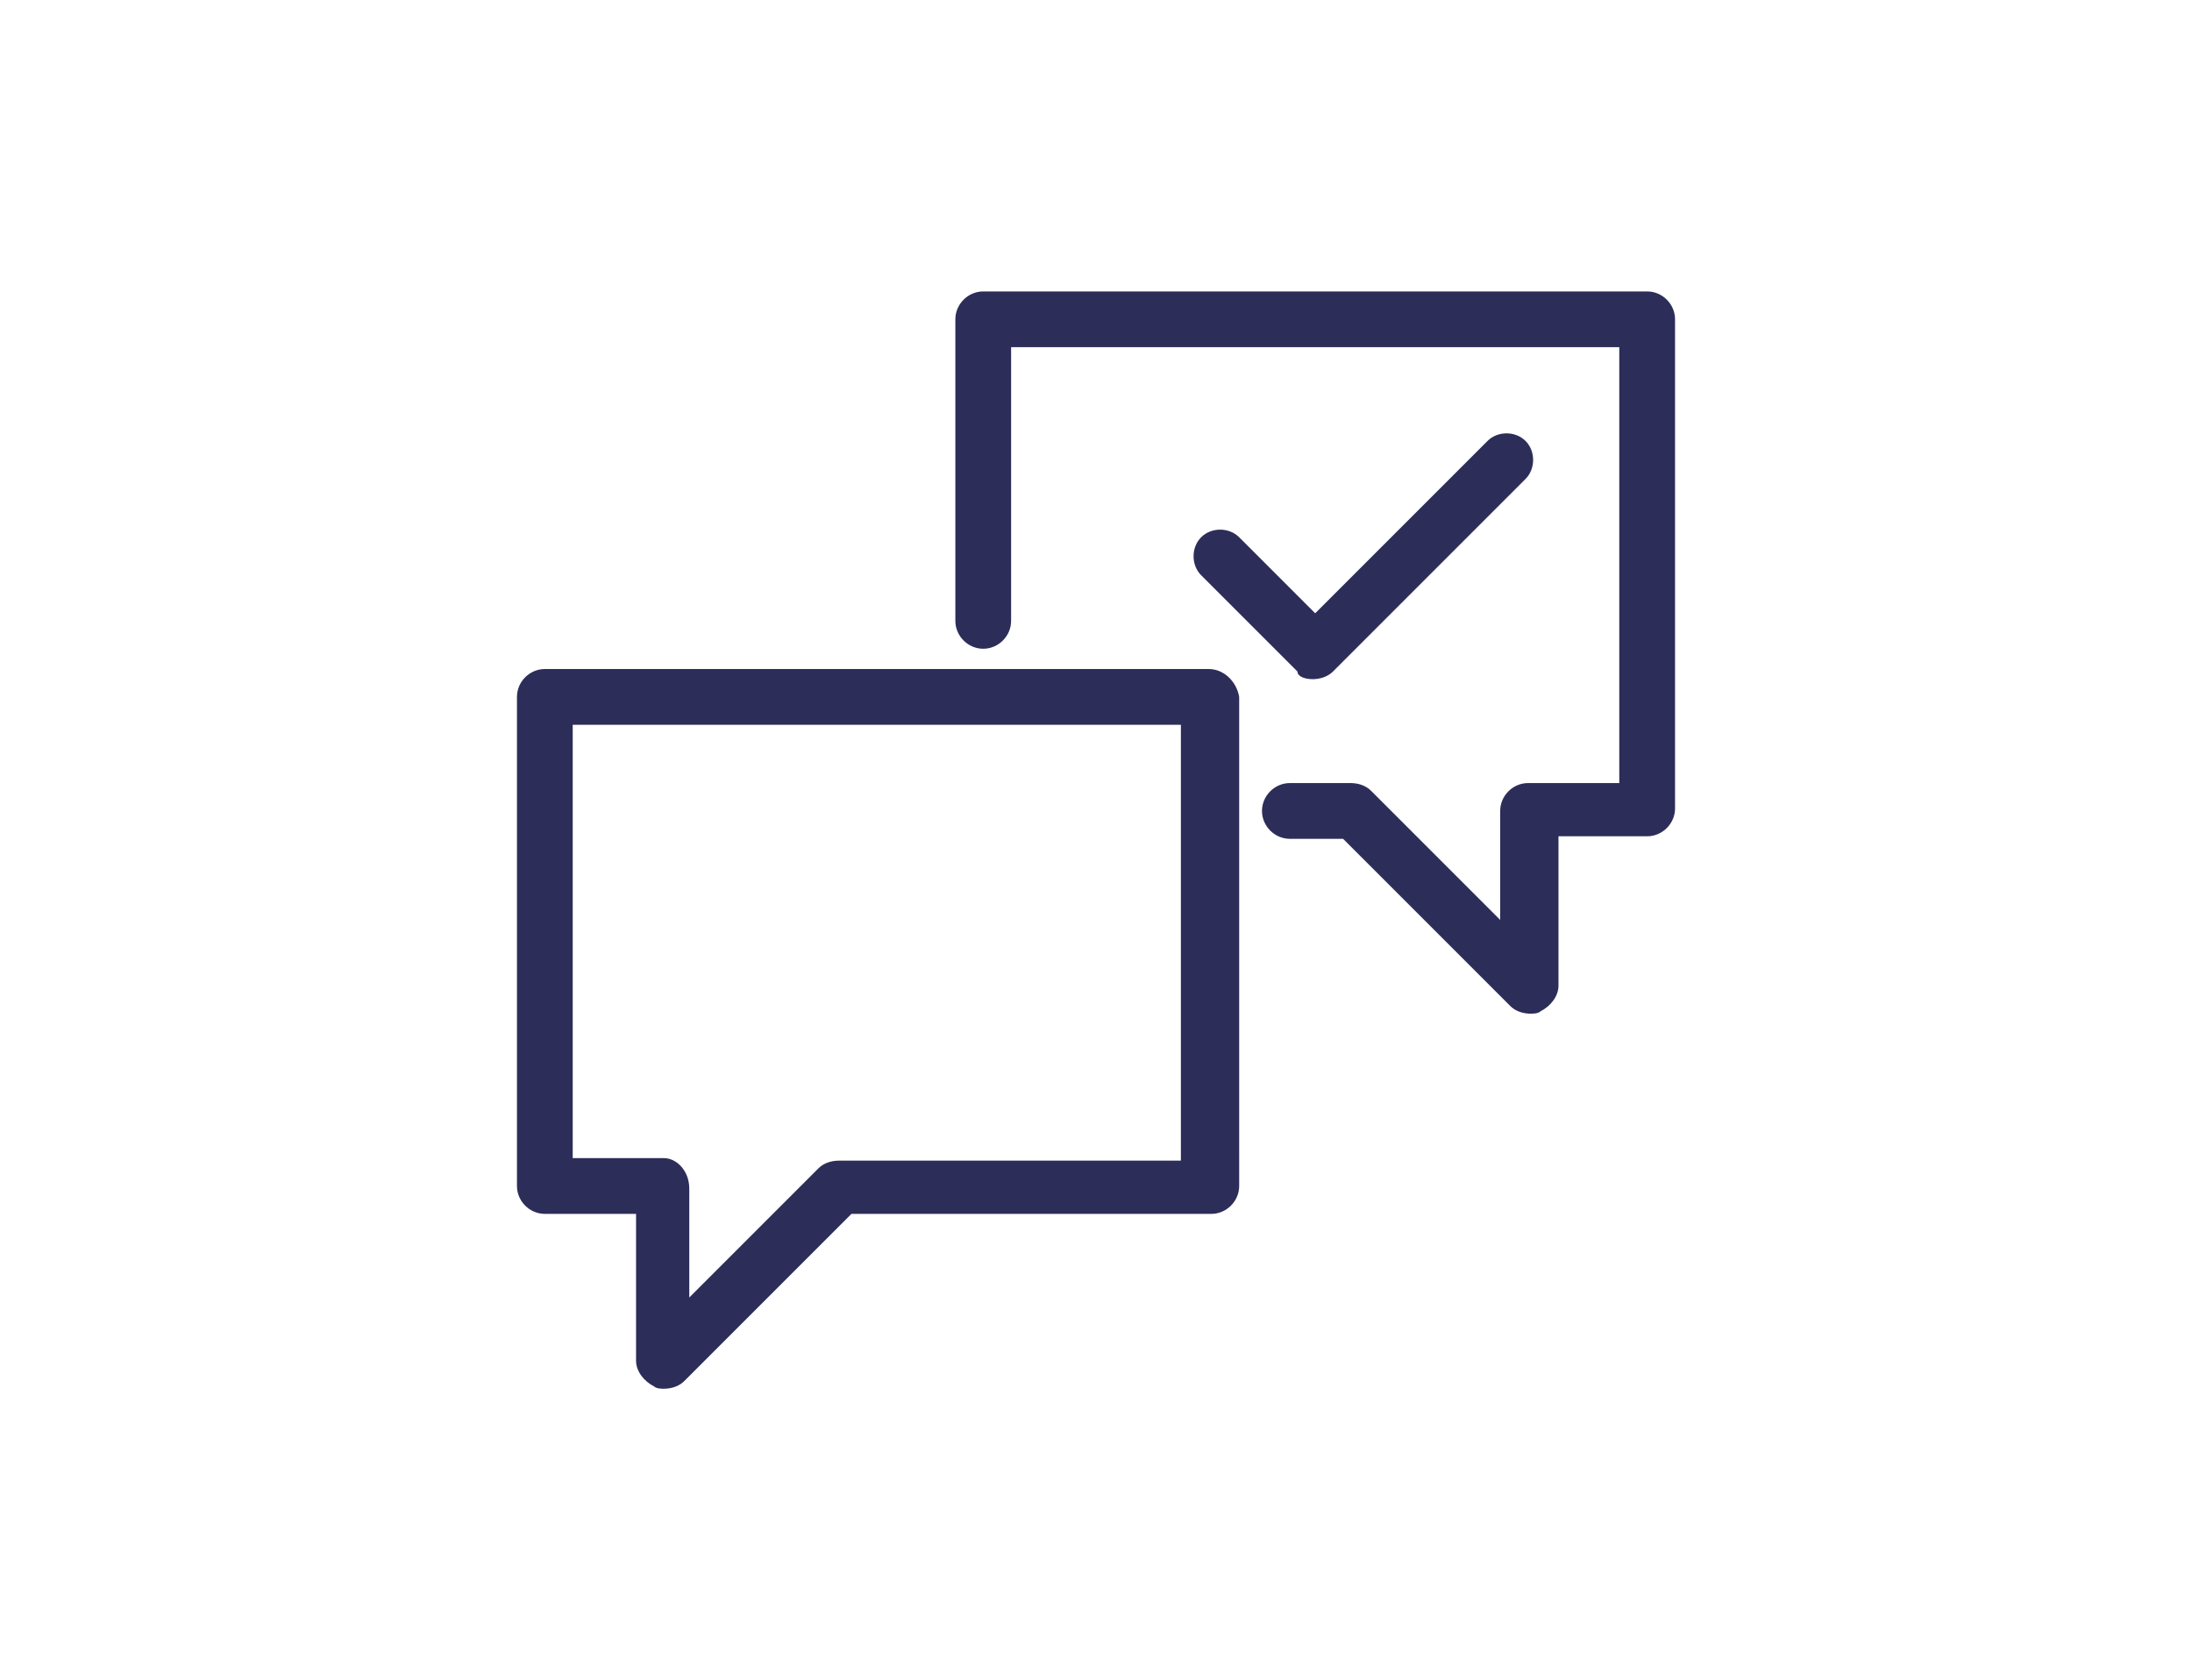
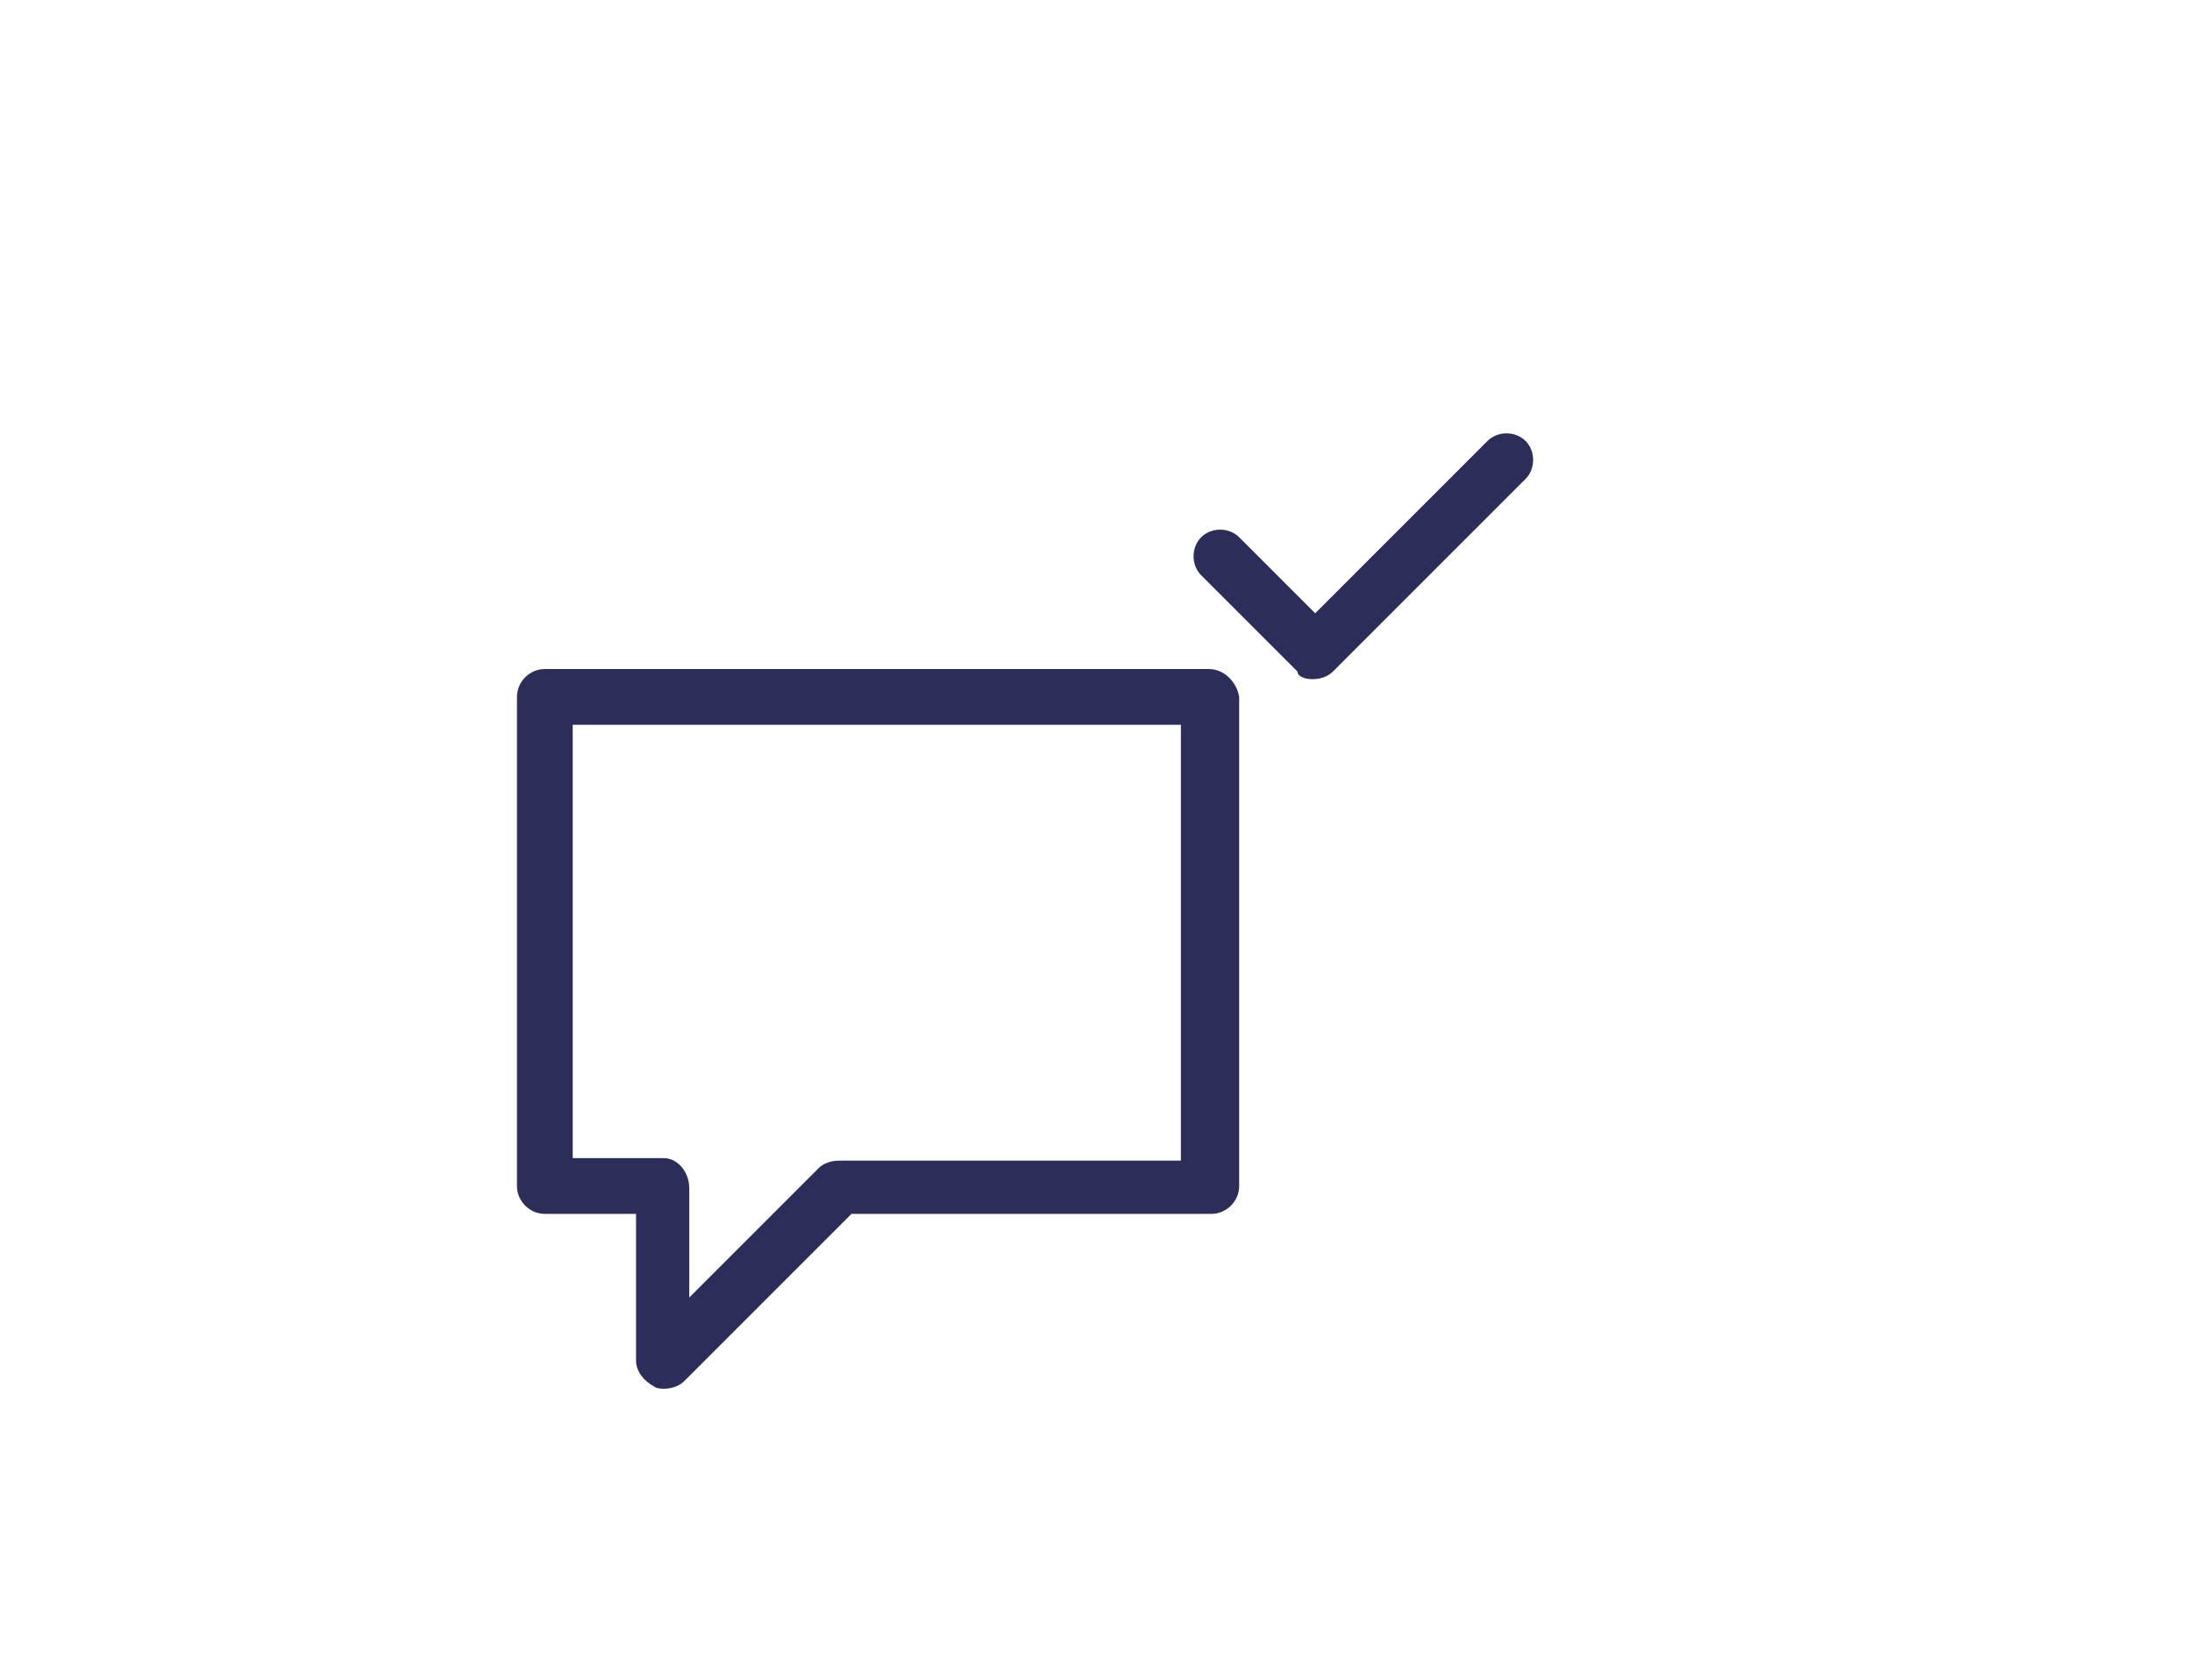
<svg xmlns="http://www.w3.org/2000/svg" version="1.1" id="Layer_2_00000150800167051223356280000017091888594556119731_" x="0px" y="0px" viewBox="0 0 86.5 66.3" style="enable-background:new 0 0 86.5 66.3;" xml:space="preserve">
  <style type="text/css">
	.st0{fill:#2D2D59;}
</style>
  <g>
    <path class="st0" d="M47.7,26.4H21.5c-0.6,0-1.1,0.5-1.1,1.1v19.3c0,0.6,0.5,1.1,1.1,1.1h3.6v5.8c0,0.4,0.3,0.8,0.7,1   c0.1,0.1,0.3,0.1,0.4,0.1c0.3,0,0.6-0.1,0.8-0.3l6.6-6.6h14.2c0.6,0,1.1-0.5,1.1-1.1V27.5C48.8,26.9,48.3,26.4,47.7,26.4z    M26.2,45.7h-3.6V28.6h24v17.2H33.1c-0.3,0-0.6,0.1-0.8,0.3l-5.1,5.1v-4.3C27.2,46.2,26.7,45.7,26.2,45.7z" />
    <path class="st0" d="M51.8,26.8c0.3,0,0.6-0.1,0.8-0.3l7.6-7.6c0.4-0.4,0.4-1.1,0-1.5c-0.4-0.4-1.1-0.4-1.5,0l-6.8,6.8l-3-3   c-0.4-0.4-1.1-0.4-1.5,0c-0.4,0.4-0.4,1.1,0,1.5l3.8,3.8C51.2,26.7,51.5,26.8,51.8,26.8z" />
-     <path class="st0" d="M65,11.5H38.8c-0.6,0-1.1,0.5-1.1,1.1v11.9c0,0.6,0.5,1.1,1.1,1.1c0.6,0,1.1-0.5,1.1-1.1V13.7h24v17.2h-3.6   c-0.6,0-1.1,0.5-1.1,1.1v4.3l-5.1-5.1c-0.2-0.2-0.5-0.3-0.8-0.3h-2.4c-0.6,0-1.1,0.5-1.1,1.1s0.5,1.1,1.1,1.1H53l6.6,6.6   c0.2,0.2,0.5,0.3,0.8,0.3c0.1,0,0.3,0,0.4-0.1c0.4-0.2,0.7-0.6,0.7-1V33H65c0.6,0,1.1-0.5,1.1-1.1V12.6C66.1,12,65.6,11.5,65,11.5z   " />
  </g>
</svg>